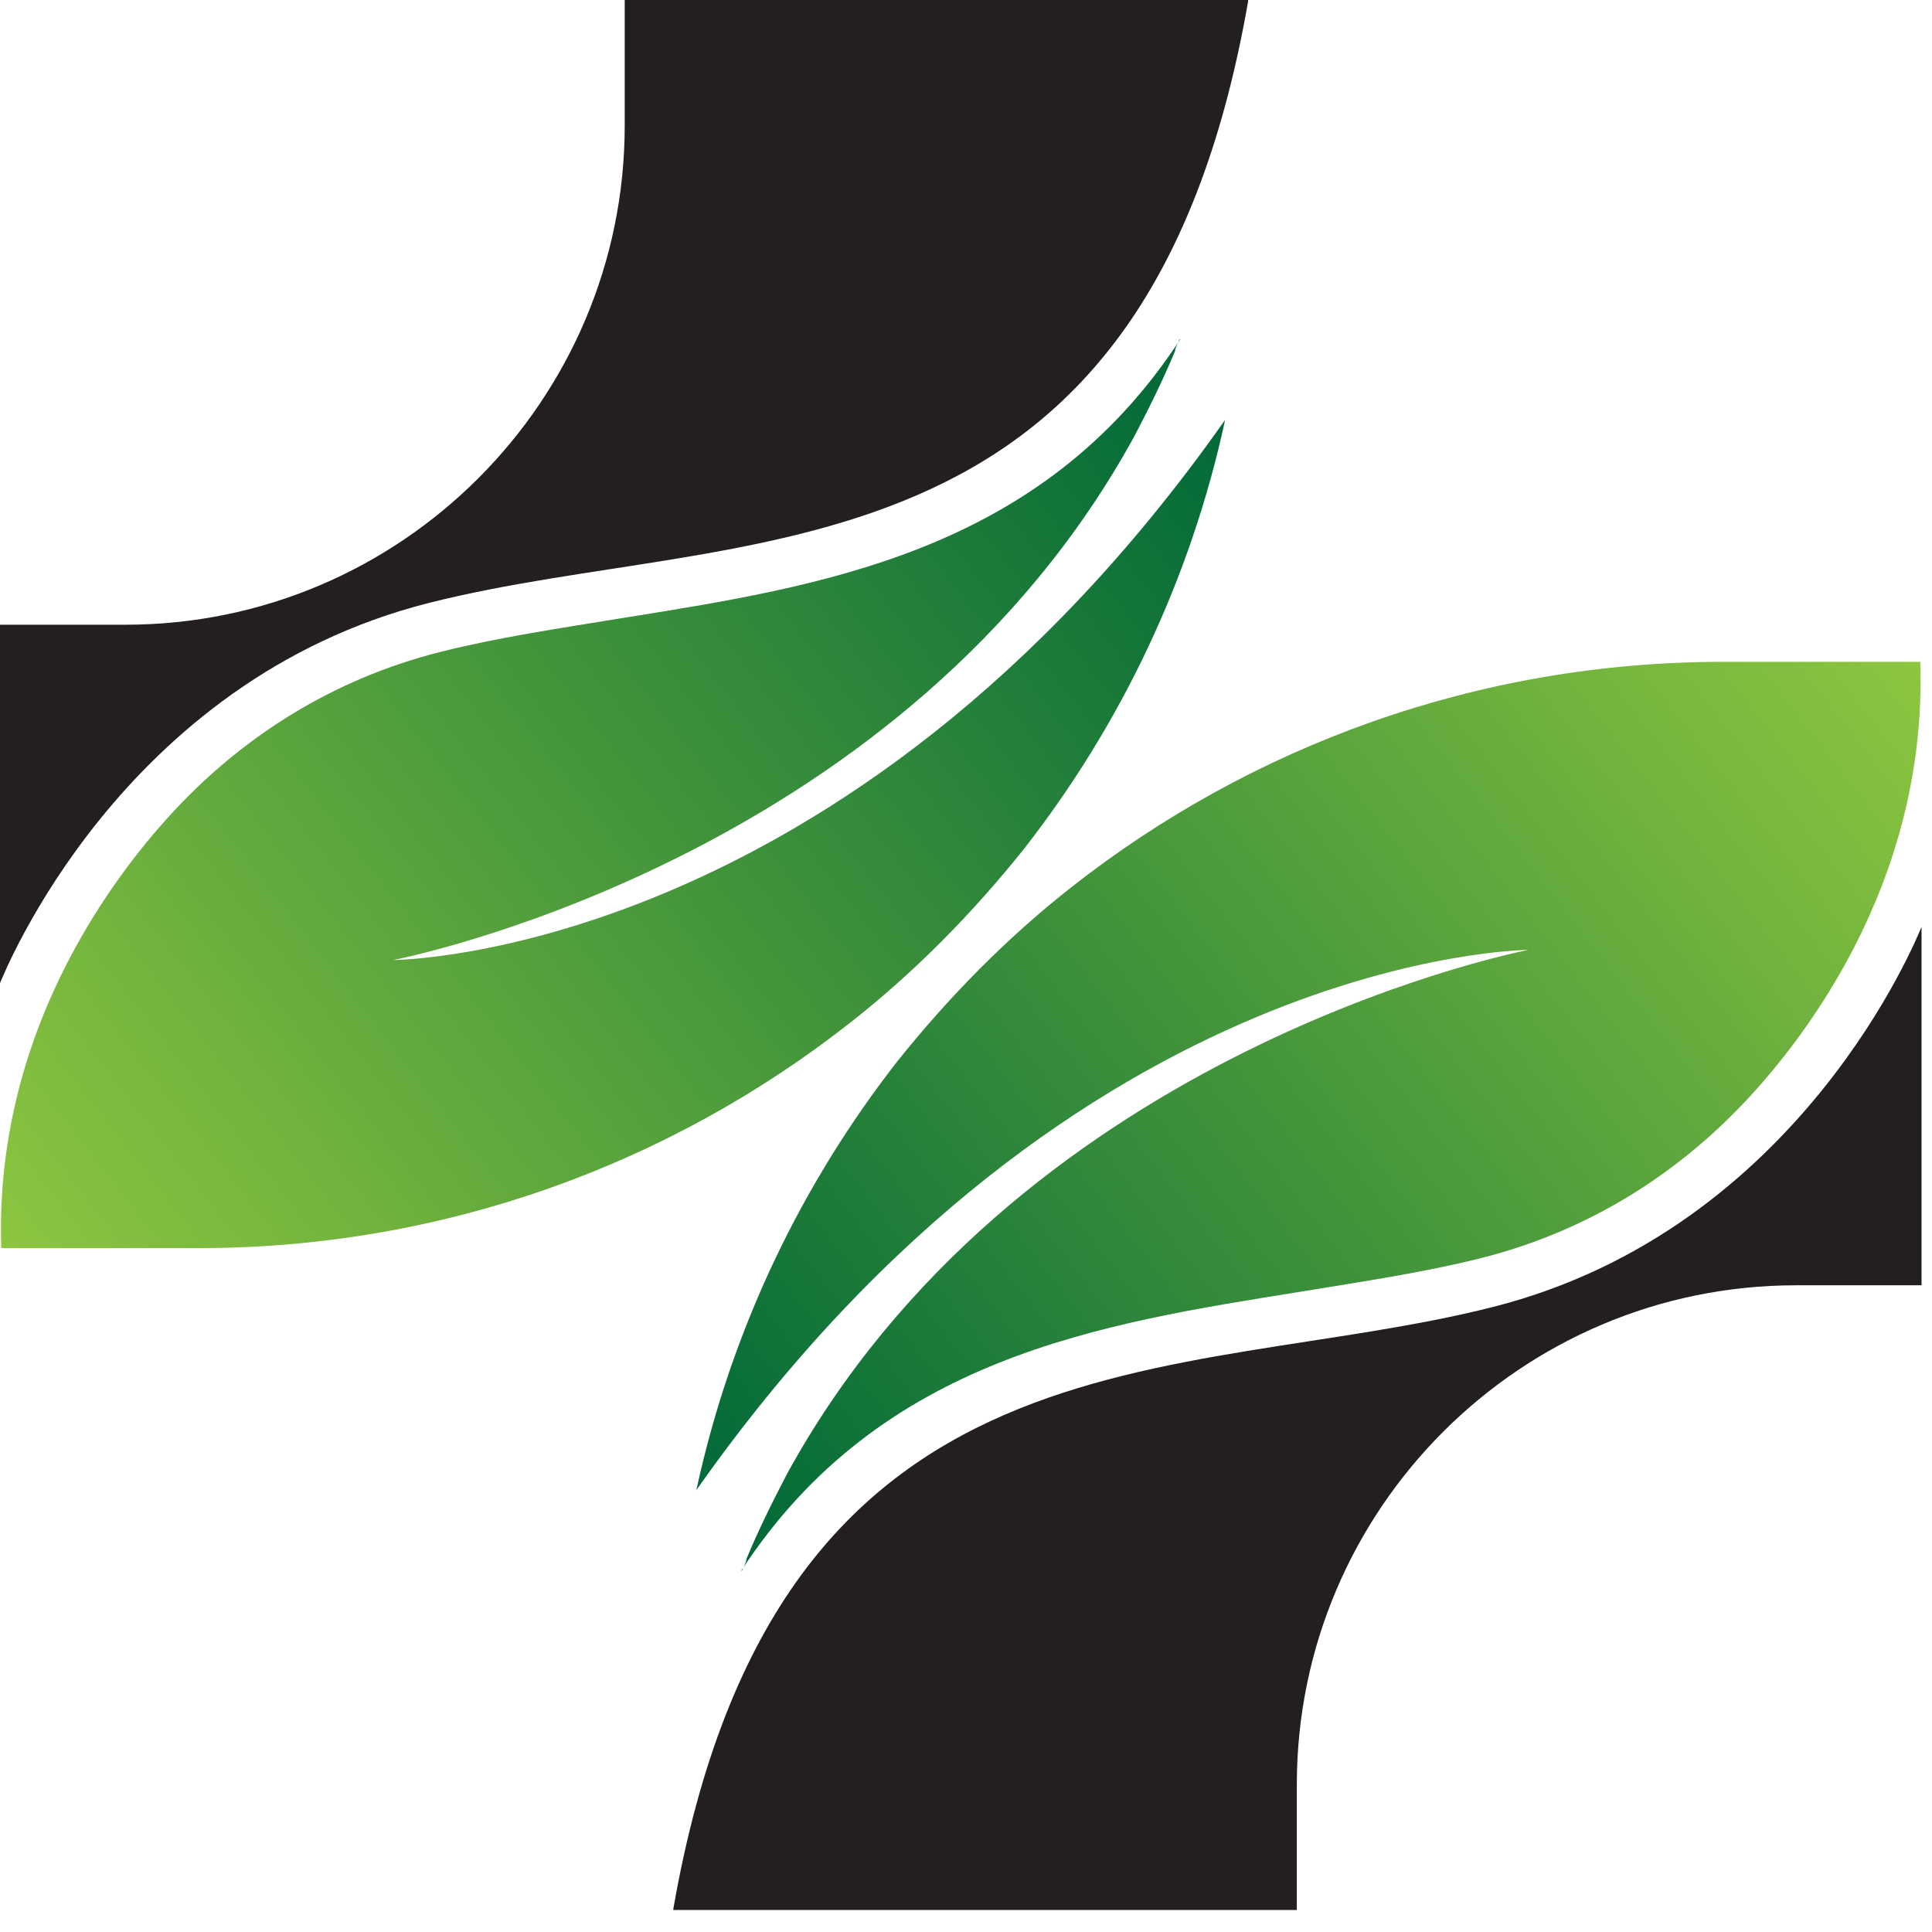
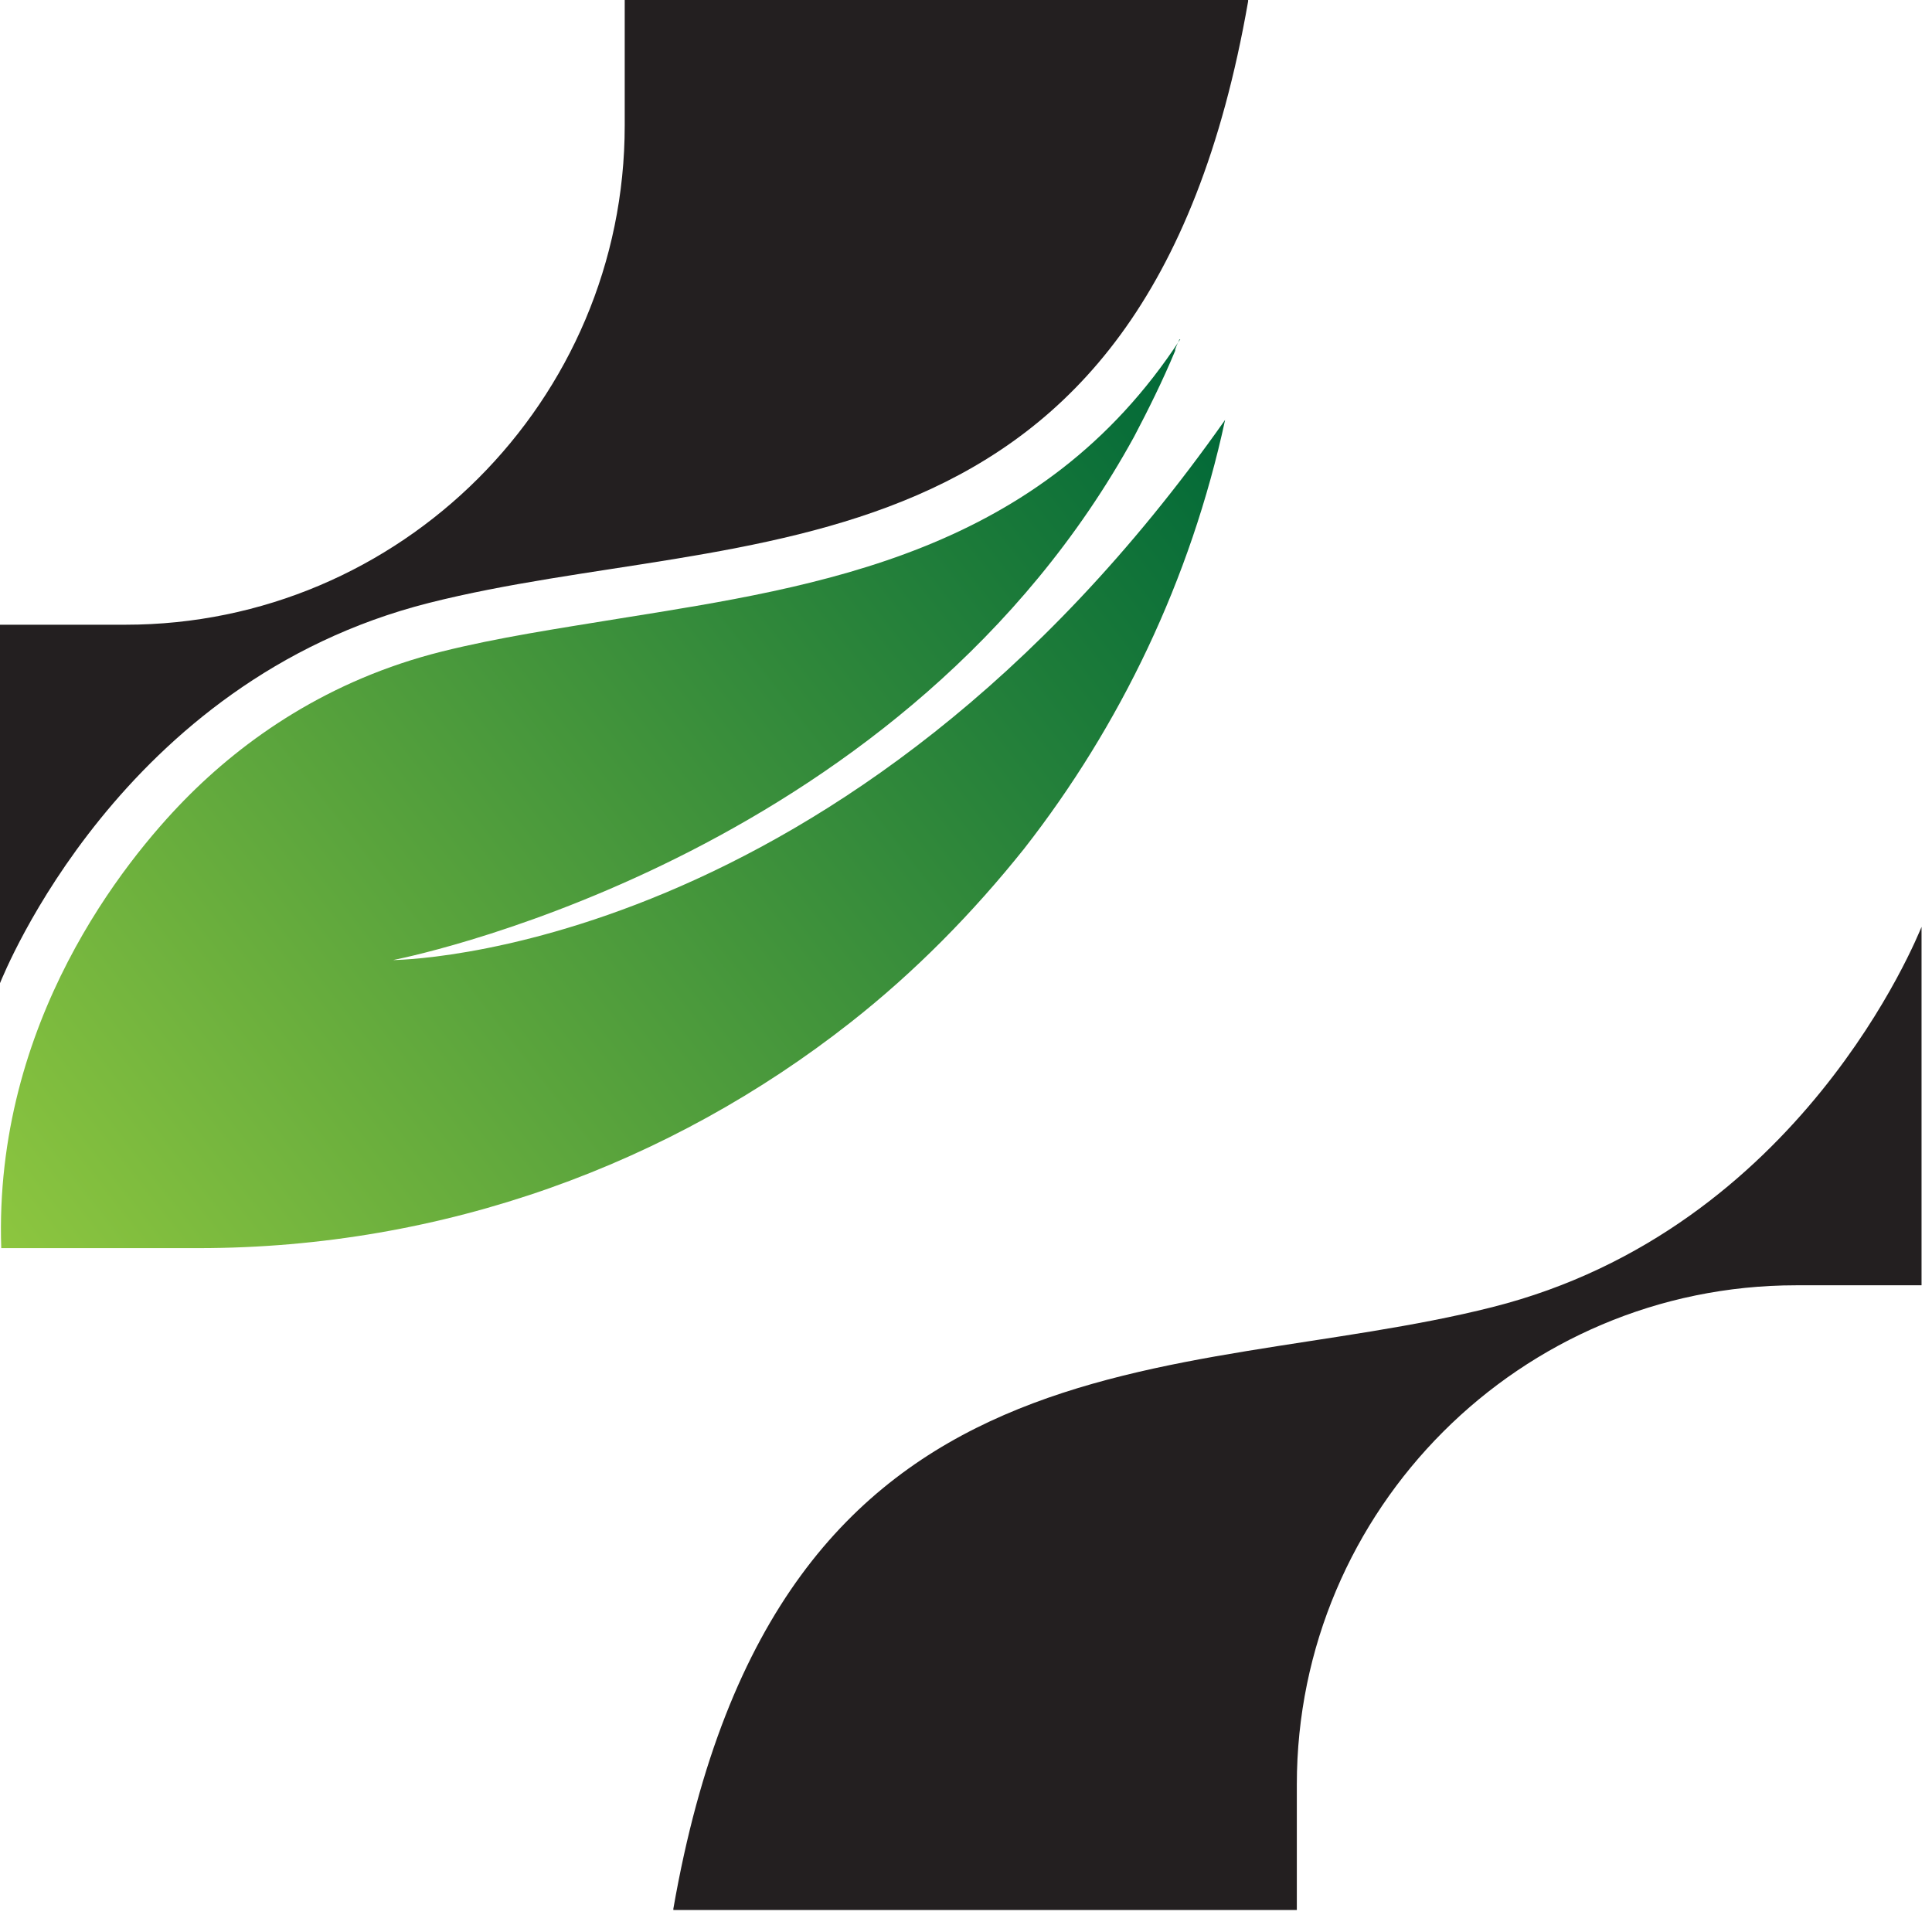
<svg xmlns="http://www.w3.org/2000/svg" fill="none" viewBox="0 0 34 34" height="34" width="34">
  <path fill="#231F20" d="M21.965 0.023C20.141 10.476 13.067 9.214 7.547 10.611C2.118 11.985 0.068 17.144 0 17.302V10.994H2.208C7.051 10.994 10.994 7.051 10.994 2.208V0H21.965V0.023Z" />
  <path fill="url(#paint0_linear_422_9)" d="M21.56 7.389C14.869 16.896 6.894 16.896 6.894 16.896C6.894 16.896 6.894 16.896 6.916 16.896C7.479 16.784 15.973 14.959 19.96 7.682C20.208 7.209 20.456 6.713 20.681 6.173C20.681 6.173 20.681 6.173 20.681 6.15C20.704 6.083 20.726 6.037 20.749 5.992C20.749 5.97 20.771 5.97 20.771 5.97C18.316 9.732 14.441 10.318 10.926 10.881C9.822 11.061 8.764 11.219 7.772 11.467C5.79 11.963 4.303 12.999 3.244 14.08C2.208 15.139 -0.113 17.978 0.022 21.965H3.492C7.817 21.965 11.805 20.478 14.959 18C16.108 17.099 17.122 16.063 18.023 14.936C19.712 12.774 20.952 10.205 21.56 7.389Z" />
  <path fill="#231F20" d="M11.85 33.59C13.675 23.137 20.749 24.399 26.268 23.002C31.698 21.628 33.748 16.469 33.816 16.311V22.619H31.608C26.764 22.619 22.822 26.561 22.822 31.405V33.613H11.85V33.59Z" />
-   <path fill="url(#paint1_linear_422_9)" d="M12.255 26.223C18.947 16.716 26.922 16.716 26.922 16.716C26.922 16.716 26.922 16.716 26.899 16.716C26.336 16.829 17.843 18.654 13.855 25.93C13.607 26.404 13.359 26.899 13.134 27.44C13.134 27.44 13.134 27.44 13.134 27.462C13.112 27.53 13.089 27.575 13.066 27.62C13.066 27.643 13.044 27.643 13.044 27.643C15.5 23.88 19.375 23.295 22.889 22.732C23.993 22.551 25.052 22.393 26.043 22.146C28.026 21.65 29.512 20.614 30.571 19.532C31.608 18.474 33.928 15.635 33.793 11.647H30.323C25.998 11.647 22.01 13.134 18.856 15.612C17.707 16.514 16.694 17.55 15.793 18.676C14.103 20.839 12.864 23.407 12.255 26.223Z" />
  <defs>
    <linearGradient gradientUnits="userSpaceOnUse" y2="6.547" x2="21.185" y1="22.662" x1="0.532" id="paint0_linear_422_9">
      <stop stop-color="#8DC63F" />
      <stop stop-color="#006838" offset="1" />
    </linearGradient>
    <linearGradient gradientUnits="userSpaceOnUse" y2="27.066" x2="12.626" y1="10.951" x1="33.279" id="paint1_linear_422_9">
      <stop stop-color="#8DC63F" />
      <stop stop-color="#006838" offset="1" />
    </linearGradient>
  </defs>
</svg>